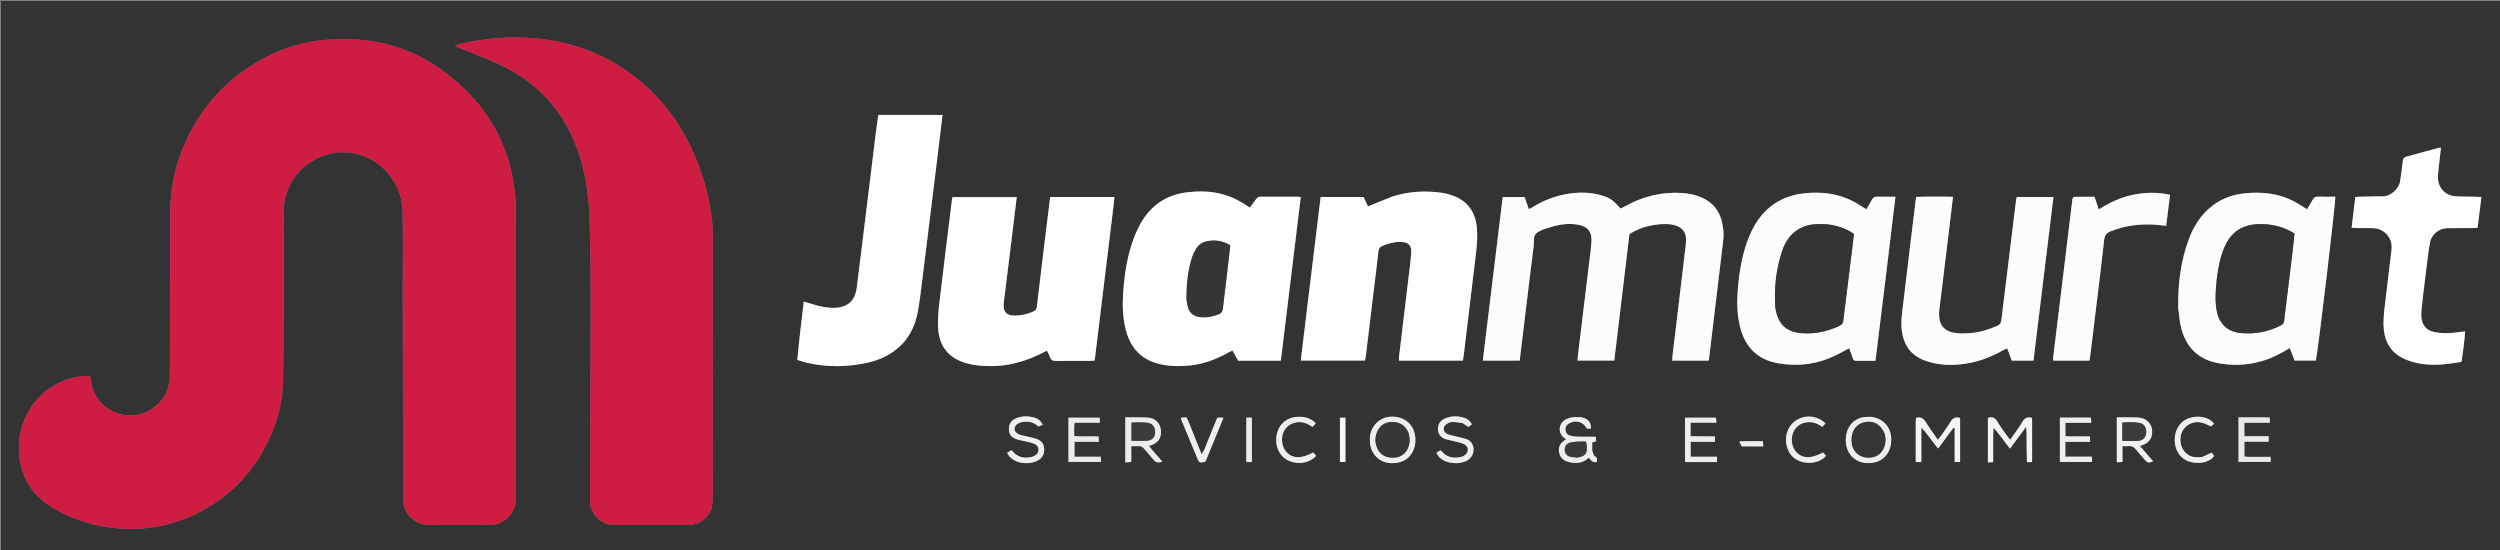
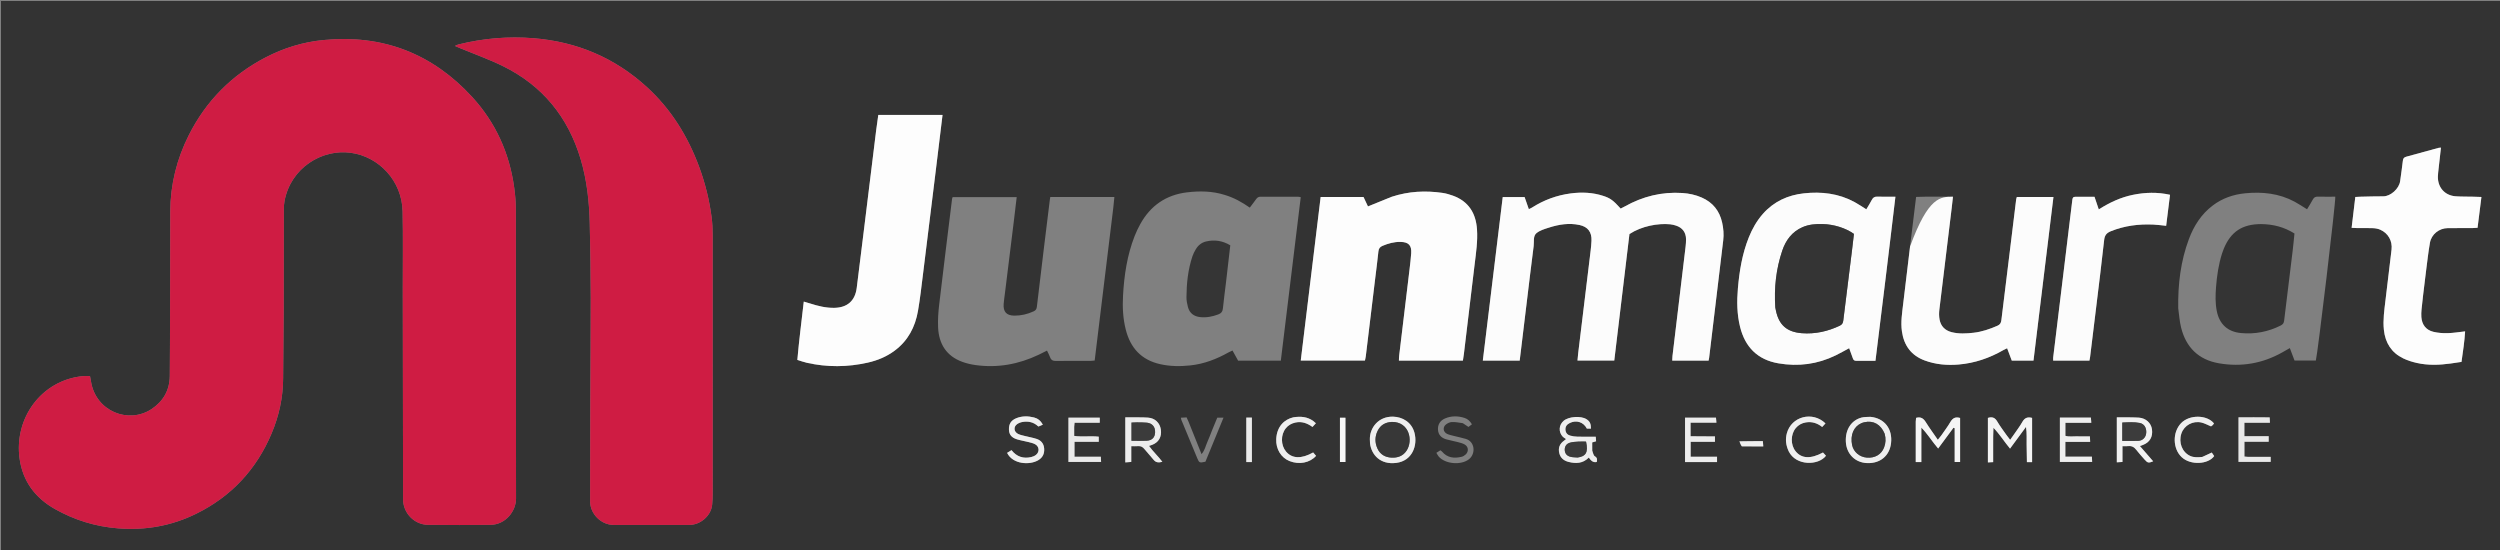
<svg xmlns="http://www.w3.org/2000/svg" xml:space="preserve" viewBox="0 0 5000 1100" width="100%" y="0px" x="0px" id="Layer_1" version="1.1">
  <rect x="0" y="0" width="5000" height="1100" fill="#808080" stroke="none" />
  <path d="M3664,1102   C2442.667,1102 1222.333,1102 2,1102   C2,735.333 2,368.667 2,2   C1668.667,2 3335.333,2 5002,2   C5002,368.667 5002,735.333 5002,1102   C4556.333,1102 4110.667,1102 3664,1102  M340.082,623   C339.944,665.996 340.036,708.994 339.586,751.986   C339.288,780.472 326.385,802.855 302.93,818.28   C256.767,848.64 191.501,822.436 182.021,763.151   C181.458,759.63 180.733,756.136 180.012,752.243   C174.573,752.243 169.92,751.847 165.352,752.302   C82.299,760.567 27.596,837.084 39.264,917.962   C45.73,962.777 70.498,995.847 109.76,1018.015   C148.911,1040.119 190.859,1053.061 235.796,1056.695   C290.592,1061.127 342.866,1051.806 392.069,1027.646   C462.543,993.042 512.927,938.907 543.325,866.583   C558.039,831.574 566.152,794.978 566.272,756.734   C566.413,711.747 567.244,666.761 567.411,621.773   C567.662,553.779 567.568,485.783 567.725,417.788   C567.737,412.49 568.105,407.105 569.09,401.909   C581.65,335.667 643.574,297.591 701.778,305.601   C757.932,313.329 803.947,361.736 805.207,422.677   C806.296,475.319 805.472,527.999 805.537,580.662   C805.71,719.985 805.844,859.308 806.147,998.631   C806.207,1026.168 828.584,1049.344 856.067,1049.681   C897.724,1050.192 939.397,1050.23 981.052,1049.675   C1011.24,1049.273 1032.101,1022.129 1032.064,997.135   C1031.777,804.482 1031.953,611.829 1031.711,419.176   C1031.692,404.248 1030.382,389.211 1028.314,374.414   C1018.729,305.824 991.175,245.048 944.448,194.064   C864.341,106.662 764.612,68.405 646.386,80.136   C605.867,84.156 567.341,96.041 531.22,114.818   C463.487,150.028 412.207,201.795 377.768,269.998   C353.489,318.08 340.765,369.092 340.51,423.015   C340.199,489.009 340.211,555.005 340.082,623  M1180.25,947   C1180.235,965.666 1180.085,984.332 1180.239,1002.996   C1180.445,1027.939 1202.04,1049.557 1226.937,1049.854   C1238.935,1049.996 1250.937,1049.882 1262.937,1049.882   C1301.603,1049.88 1340.27,1050.015 1378.936,1049.823   C1401.342,1049.711 1422.277,1031.001 1424.31,1009.554   C1425.032,1001.936 1425.402,994.254 1425.405,986.601   C1425.467,814.602 1425.5,642.603 1425.364,470.605   C1425.354,458.302 1424.779,445.898 1423.144,433.718   C1418.565,399.606 1410.369,366.311 1398.414,333.995   C1375.748,272.722 1342.34,218.529 1293.769,174.141   C1229.628,115.525 1153.832,83.574 1067.738,76.496   C1016.979,72.323 966.523,76.577 916.93,88.896   C914.994,89.376 913.211,90.473 909.919,91.909   C914.272,93.782 916.969,94.976 919.692,96.11   C948.599,108.139 978.256,118.648 1006.279,132.47   C1084.964,171.281 1135.975,233.902 1161.14,317.851   C1173.783,360.027 1178.469,403.336 1179.493,447.076   C1180.655,496.717 1181.366,546.379 1181.454,596.033   C1181.574,664.355 1180.887,732.679 1180.62,801.002   C1180.432,849.001 1180.369,897.001 1180.25,947  M2449.207,389.763   C2424.536,381.996 2399.207,381.698 2373.96,384.709   C2331.977,389.716 2300.765,411.451 2280.389,448.482   C2276.226,456.048 2272.473,463.913 2269.317,471.95   C2254.286,510.22 2248.335,550.331 2246.065,591.099   C2244.781,614.152 2245.854,637.085 2251.622,659.593   C2260.954,696.014 2282.754,719.871 2320.254,728.319   C2340.37,732.851 2360.623,732.986 2380.886,730.8   C2408.115,727.863 2433.205,718.194 2456.966,704.834   C2459.44,703.443 2462.093,702.372 2464.987,700.998   C2469.121,708.475 2472.787,715.104 2476.198,721.272   C2504.964,721.272 2532.876,721.272 2561.655,721.272   C2574.942,612.215 2588.183,503.547 2601.482,394.395   C2599.247,393.992 2597.679,393.464 2596.111,393.463   C2571.114,393.447 2546.117,393.583 2521.121,393.45   C2516.882,393.428 2514.41,395.233 2512.137,398.461   C2508.188,404.07 2503.926,409.457 2499.569,415.237   C2483.767,404.25 2468.141,395.446 2449.207,389.763  M2782.699,393.801   C2767.359,400.046 2752.019,406.29 2735.915,412.845   C2732.965,406.573 2729.907,400.071 2727.042,393.98   C2698.143,393.98 2670.216,393.98 2641.303,393.98   C2628.037,503.037 2614.824,611.654 2601.512,721.09   C2644.925,721.09 2687.12,721.09 2729.875,721.09   C2730.516,717.859 2731.28,714.996 2731.634,712.084   C2737.9,660.496 2744.113,608.902 2750.345,557.31   C2752.542,539.119 2754.976,520.952 2756.838,502.728   C2757.426,496.967 2759.895,493.848 2765.073,491.668   C2776.567,486.83 2788.292,483.577 2800.89,483.801   C2817.125,484.089 2823.468,490.482 2822.38,506.584   C2821.662,517.213 2820.388,527.812 2819.122,538.396   C2812.234,595.949 2805.26,653.493 2798.361,711.046   C2797.985,714.183 2798.011,717.368 2797.818,721.172   C2841.084,721.172 2883.257,721.172 2925.793,721.172   C2926.509,716.429 2927.267,712.178 2927.78,707.898   C2934.964,648.03 2942.035,588.149 2949.313,528.294   C2952.129,505.139 2955.624,482.024 2953.991,458.615   C2951.755,426.548 2937.308,402.851 2906.106,391.423   C2899.264,388.917 2892.111,386.822 2884.921,385.782   C2850.838,380.851 2817.156,382.48 2782.699,393.801  M2218.731,479.896   C2221.868,451.303 2226.253,422.834 2228.751,394.025   C2185.182,394.025 2143.013,394.025 2100.565,394.025   C2100.209,396.197 2099.891,397.788 2099.693,399.393   C2095.74,431.464 2091.767,463.531 2087.869,495.608   C2083.088,534.964 2078.312,574.321 2073.714,613.698   C2073.189,618.191 2071.456,620.755 2067.283,622.687   C2054.961,628.393 2042.076,631.374 2028.579,631.274   C2013.017,631.158 2006.092,623.45 2007.309,607.877   C2007.88,600.578 2009.028,593.323 2009.927,586.049   C2015.849,538.107 2021.793,490.167 2027.688,442.222   C2029.626,426.455 2031.439,410.673 2033.387,394.234   C1990.003,394.234 1947.552,394.234 1905.2,394.234   C1904.674,395.959 1904.248,396.864 1904.132,397.807   C1895.48,468.239 1886.665,538.652 1878.373,609.126   C1876.589,624.291 1875.493,639.734 1876.192,654.952   C1877.702,687.829 1892.814,712.142 1924.766,723.758   C1933.151,726.806 1942.058,728.882 1950.904,730.117   C1995.08,736.288 2037.13,728.66 2077.242,709.544   C2082.581,707 2087.833,704.278 2093.988,701.208   C2096.209,705.903 2098.538,709.917 2100.04,714.22   C2102.113,720.161 2105.798,721.984 2112.035,721.889   C2135.023,721.539 2158.021,721.784 2181.015,721.742   C2183.583,721.737 2186.15,721.335 2189.348,721.063   C2199.093,640.954 2208.78,561.312 2218.731,479.896  M3052.819,610.166   C3057.608,570.808 3062.236,531.43 3067.312,492.11   C3068.437,483.396 3065.847,472.494 3072.658,466.579   C3079.358,460.76 3089.123,458.021 3097.947,455.187   C3117.81,448.807 3138.192,445.549 3158.981,449.978   C3175.84,453.569 3183.798,464.344 3182.979,481.616   C3182.664,488.268 3182.059,494.921 3181.259,501.533   C3173.019,569.673 3164.705,637.803 3156.439,705.94   C3155.853,710.772 3155.488,715.63 3154.965,721.042   C3180.07,721.042 3203.86,721.042 3228.548,721.042   C3238.677,636.579 3248.747,552.614 3258.88,468.122   C3283.147,452.13 3315.928,446.254 3340.169,448.561   C3344.114,448.936 3348.069,449.918 3351.854,451.136   C3365.052,455.383 3372.08,464.973 3372.087,478.765   C3372.089,483.751 3371.726,488.766 3371.134,493.72   C3362.439,566.506 3353.672,639.282 3344.958,712.065   C3344.622,714.87 3344.644,717.718 3344.468,721.177   C3369.295,721.177 3393.129,721.177 3417.185,721.177   C3417.607,719.042 3418.028,717.458 3418.222,715.848   C3427.652,637.445 3437.081,559.042 3446.457,480.632   C3447.896,468.602 3446.892,456.681 3444.231,444.882   C3438.957,421.498 3425.534,404.823 3403.513,395.107   C3391.154,389.655 3378.103,386.901 3364.784,386.014   C3323.75,383.28 3285.448,392.759 3249.673,412.854   C3246.875,414.426 3243.969,415.806 3241.32,417.169   C3226.483,400.724 3220.716,396.443 3206.533,391.778   C3185.202,384.763 3163.16,383.978 3141.27,386.859   C3113.569,390.505 3087.665,400.063 3063.968,415.169   C3062.175,416.312 3060.151,417.094 3057.643,418.337   C3054.625,409.69 3051.921,401.943 3049.182,394.094   C3034.401,394.094 3020.228,394.094 3005.462,394.094   C2992.169,503.292 2978.942,611.941 2965.635,721.252   C2990.784,721.252 3014.603,721.252 3039.371,721.252   C3043.808,684.548 3048.196,648.245 3052.819,610.166  M1871.388,342.421   C1875.912,305.211 1880.435,268.001 1885.074,229.849   C1841.478,229.849 1799.316,229.849 1756.584,229.849   C1755.151,240.134 1753.597,250.285 1752.34,260.474   C1744.146,326.912 1736.032,393.359 1727.86,459.8   C1723.103,498.476 1718.39,537.158 1713.461,575.812   C1710.152,601.759 1694.577,615.313 1668.396,615.709   C1651.833,615.96 1636.063,612.053 1620.467,607.047   C1616.505,605.776 1612.491,604.667 1607.563,603.205   C1603.105,642.78 1598.048,680.919 1594.682,719.813   C1601.696,721.96 1607.613,724.196 1613.724,725.571   C1654.35,734.709 1695.042,734.391 1735.584,725.245   C1754.893,720.889 1773.023,713.389 1789.084,701.495   C1816.015,681.55 1830.41,653.97 1835.983,621.707   C1840.117,597.77 1842.836,573.578 1845.844,549.458   C1854.375,481.049 1862.73,412.619 1871.388,342.421  M4356.459,616.616   C4358.294,629.452 4359.036,642.562 4362.166,655.073   C4372.089,694.736 4396.977,719.502 4437.781,726.574   C4482.35,734.299 4524.586,727.147 4564.155,704.996   C4569.067,702.246 4573.942,699.431 4579.647,696.183   C4582.869,704.709 4585.887,712.696 4589.075,721.134   C4603.422,721.134 4617.593,721.134 4631.654,721.134   C4635.236,708.88 4671.969,400.888 4670.555,393.376   C4659.101,393.376 4647.472,393.588 4635.857,393.276   C4630.918,393.143 4627.903,394.698 4625.577,399.148   C4622.096,405.811 4617.943,412.124 4614.101,418.545   C4605.197,413.09 4597.474,407.849 4589.302,403.442   C4558.26,386.707 4524.676,383.241 4490.344,386.577   C4466.87,388.859 4444.821,396.392 4425.658,410.862   C4402.565,428.297 4387.676,451.662 4377.737,478.349   C4361.364,522.312 4355.683,568.023 4356.459,616.616  M3771.69,552.845   C3777.772,500.085 3784.749,447.424 3790.834,393.428   C3777.691,393.428 3766.071,393.728 3754.479,393.297   C3748.95,393.091 3745.982,395.214 3743.571,399.909   C3740.292,406.29 3736.356,412.332 3732.635,418.633   C3723.964,413.254 3716.576,408.129 3708.712,403.888   C3677.054,386.817 3642.862,382.862 3607.793,386.682   C3575.626,390.185 3547.527,403.044 3525.719,427.813   C3513.469,441.726 3504.484,457.602 3497.611,474.742   C3484.449,507.562 3478.799,541.969 3475.78,576.967   C3473.561,602.694 3473.871,628.28 3480.076,653.473   C3490.064,694.025 3515.009,719.43 3556.67,726.642   C3596.537,733.544 3635.009,728.565 3671.514,710.67   C3680.357,706.335 3688.923,701.432 3698.344,696.403   C3700.978,703.598 3703.502,710.055 3705.681,716.625   C3706.785,719.952 3708.667,721.602 3712.166,721.593   C3724.762,721.56 3737.359,721.58 3750.919,721.58   C3757.821,665.566 3764.655,610.095 3771.69,552.845  M4079.877,615.172   C4088.863,541.59 4097.849,468.007 4106.88,394.057   C4081.653,394.057 4057.798,394.057 4033.662,394.057   C4033.103,396.12 4032.483,397.654 4032.288,399.24   C4027.489,438.259 4022.763,477.286 4017.965,516.305   C4012.882,557.637 4007.634,598.95 4002.74,640.305   C4002.077,645.905 4000.079,649.24 3994.821,651.532   C3979.463,658.225 3963.749,663.646 3947.054,665.512   C3932.464,667.142 3917.786,668.027 3903.325,664.351   C3890.141,661 3881.667,652.548 3879.149,639.228   C3877.933,632.795 3877.908,625.894 3878.686,619.365   C3886.805,551.218 3895.203,483.103 3903.505,414.977   C3904.343,408.104 3905.068,401.216 3905.947,393.433   C3880.956,393.517 3856.854,392.896 3832.201,393.842   C3828.091,427.547 3824.078,460.254 3820.118,492.968   C3815.514,531.003 3810.822,569.028 3806.438,607.088   C3804.308,625.593 3801.173,644.083 3803.845,662.843   C3807.856,691.001 3822.466,710.981 3849.401,720.931   C3871.306,729.023 3894.081,731.024 3917.301,729.042   C3949.416,726.301 3979.078,716.124 4006.882,700.098   C4009.059,698.843 4011.403,697.879 4014.252,696.496   C4017.549,705.255 4020.548,713.224 4023.569,721.249   C4038.287,721.249 4052.158,721.249 4066.967,721.249   C4071.242,686.256 4075.475,651.61 4079.877,615.172  M4846.301,589.531   C4848.226,573.658 4850.051,557.773 4852.101,541.916   C4854.536,523.092 4856.603,504.194 4859.875,485.511   C4862.851,468.532 4878.3,456.407 4895.479,456.247   C4912.137,456.092 4928.798,456.193 4945.458,456.121   C4948.37,456.108 4951.28,455.793 4955.106,455.563   C4957.67,435.128 4960.182,415.104 4962.833,393.963   C4956.396,393.752 4950.822,393.524 4945.246,393.395   C4933.924,393.133 4922.569,393.391 4911.287,392.594   C4889.758,391.072 4875.401,374.979 4875.776,353.3   C4875.862,348.32 4876.528,343.342 4877.069,338.379   C4878.613,324.233 4880.23,310.096 4881.889,295.328   C4879.722,295.486 4878.433,295.375 4877.264,295.695   C4855.747,301.585 4834.274,307.644 4812.712,313.362   C4808.117,314.58 4806.252,316.763 4805.721,321.494   C4804.198,335.06 4802.09,348.56 4800.314,362.099   C4798.289,377.545 4781.044,392.745 4766.559,392.665   C4751.574,392.582 4736.586,393.1 4721.6,393.407   C4718.051,393.48 4714.505,393.761 4710.615,393.964   C4708.112,414.888 4705.718,434.901 4703.234,455.669   C4707.585,455.86 4710.836,456.106 4714.088,456.128   C4724.751,456.199 4735.426,455.882 4746.07,456.346   C4750.936,456.558 4756.08,457.466 4760.506,459.408   C4776.312,466.343 4785.107,481.881 4783.116,499.039   C4779.201,532.786 4774.96,566.496 4771,600.239   C4768.672,620.08 4765.627,639.915 4767.789,659.989   C4770.562,685.736 4782.872,705.34 4806.408,716.728   C4815.001,720.886 4824.393,723.823 4833.733,725.924   C4856.104,730.955 4878.734,730.141 4901.317,727.015   C4908.47,726.025 4915.604,724.897 4922.989,723.797   C4925.976,702.865 4929.016,682.985 4930.245,662.747   C4917.81,664.099 4906.592,666.061 4895.336,666.314   C4885.79,666.529 4875.927,665.882 4866.69,663.628   C4851.859,660.008 4843.818,649.29 4842.712,634.085   C4842.352,629.13 4842.6,624.088 4843.045,619.128   C4843.878,609.841 4845.06,600.586 4846.301,589.531  M4144.466,401.486   C4138.648,449.423 4132.842,497.362 4127.012,545.298   C4120.136,601.831 4113.231,658.362 4106.377,714.898   C4106.153,716.749 4106.349,718.651 4106.349,721.155   C4130.911,721.155 4154.719,721.155 4178.884,721.155   C4179.381,718.426 4179.903,716.199 4180.181,713.941   C4184.166,681.547 4188.148,649.152 4192.07,616.75   C4197.592,571.121 4203.333,525.515 4208.332,479.828   C4209.343,470.581 4213.216,465.895 4221.5,462.535   C4248.906,451.417 4277.391,447.831 4306.657,449.134   C4314.886,449.501 4323.078,450.686 4332.302,451.596   C4334.882,430.922 4337.416,410.62 4340.042,389.575   C4314.675,383.943 4290.395,384.699 4265.965,389.659   C4241.353,394.656 4219.061,405.152 4197.525,418.81   C4194.403,409.568 4191.766,401.756 4189.028,393.649   C4175.879,393.649 4163.265,393.753 4150.655,393.593   C4146.178,393.536 4144.898,395.969 4144.466,401.486  M3986.328,889.514   C3986.335,883.855 3986.276,878.195 3986.367,872.538   C3986.458,866.876 3986.698,861.217 3986.874,855.557   C3999.506,868.532 4008.363,883.219 4020.072,897.224   C4030.933,882.447 4040.835,868.976 4052.014,853.767   C4054.106,867.103 4052.932,878.259 4053.249,889.331   C4053.58,900.854 4053.636,912.384 4053.817,924.229   C4057.84,924.229 4060.77,924.229 4064.188,924.229   C4064.188,894.52 4064.188,865.086 4064.188,835.8   C4055.13,833.311 4049.213,835.806 4044.73,843.774   C4040.015,852.156 4034.099,859.867 4028.653,867.833   C4026.113,871.549 4023.444,875.176 4020.264,879.643   C4017.233,875.686 4014.944,872.921 4012.899,869.987   C4006.621,860.977 3999.911,852.21 3994.379,842.758   C3989.877,835.067 3984.231,833.129 3975.8,835.813   C3975.8,865.217 3975.8,894.637 3975.8,924.818   C3979.6,924.618 3982.74,924.452 3986.326,924.263   C3986.326,912.692 3986.326,902.055 3986.328,889.514  M3831.477,843.977   C3831.477,870.567 3831.477,897.156 3831.477,924.161   C3835.411,924.161 3838.512,924.161 3842.707,924.161   C3842.707,900.761 3842.707,877.984 3842.707,855.206   C3855.427,868.059 3864.272,883.144 3876.3,897.035   C3887.117,882.378 3897.017,868.964 3906.917,855.55   C3907.727,855.826 3908.537,856.102 3909.347,856.378   C3909.347,878.827 3909.347,901.277 3909.347,923.935   C3913.836,923.935 3916.969,923.935 3920.207,923.935   C3920.207,894.114 3920.207,864.938 3920.207,835.928   C3911.097,833.176 3905.405,836.046 3900.838,843.872   C3895.313,853.34 3888.633,862.138 3882.36,871.162   C3880.549,873.766 3878.419,876.148 3875.665,879.597   C3867.072,867.093 3858.803,855.882 3851.469,844.09   C3846.829,836.632 3841.379,833.089 3832.139,835.746   C3831.934,837.76 3831.706,839.988 3831.477,843.977  M3184.407,900.528   C3184.407,895.294 3184.407,890.061 3184.407,884.854   C3187.244,884.001 3189.396,883.354 3192.158,882.523   C3191.947,879.575 3191.748,876.793 3191.507,873.433   C3178.775,873.433 3166.818,873.632 3154.873,873.337   C3149.951,873.215 3144.899,872.568 3140.188,871.193   C3134.698,869.59 3131.282,865.542 3130.894,859.495   C3130.513,853.557 3133.353,849.08 3139.37,846.091   C3152.707,839.467 3166.95,844.01 3173.696,857.187   C3176.41,857.187 3179.211,857.187 3182.006,857.187   C3181.89,847.161 3179.519,842.467 3172.76,838.27   C3161.451,831.247 3137.278,833.023 3127.301,841.609   C3117.484,850.057 3116.667,864.114 3125.62,873.473   C3127.358,875.291 3129.746,876.488 3132.071,878.139   C3129.612,880.12 3128.608,880.993 3127.54,881.779   C3119.11,887.983 3116.081,896.259 3118.572,906.335   C3120.975,916.054 3127.809,921.494 3137.176,923.84   C3151.7,927.478 3165.571,927.251 3177.607,915.14   C3181.654,920.787 3186.005,925.804 3193.594,923.92   C3194.581,918.913 3194.55,915.49 3189.637,912.528   C3186.891,910.873 3186.162,905.871 3184.407,900.528  M2250.625,912.504   C2250.625,916.352 2250.625,920.201 2250.625,924.829   C2255.266,924.447 2258.427,924.187 2262.541,923.849   C2262.541,913.314 2262.541,903.448 2262.541,892.366   C2267.735,892.366 2271.995,892.706 2276.179,892.282   C2281.783,891.715 2285.512,893.982 2288.931,898.233   C2294.765,905.486 2301.324,912.159 2307.111,919.447   C2311.829,925.39 2317.349,925.584 2324.722,923.62   C2316.24,912.294 2306.16,903.318 2298.017,891.816   C2300.811,890.884 2302.361,890.411 2303.88,889.854   C2317.258,884.949 2323.819,873.613 2321.706,859.081   C2319.745,845.597 2309.845,836.27 2296.213,835.283   C2290.907,834.898 2285.575,834.781 2280.254,834.734   C2270.724,834.65 2261.193,834.71 2250.625,834.71   C2250.625,860.871 2250.625,885.745 2250.625,912.504  M2148.383,852.887   C2148.599,850.699 2148.815,848.512 2149.118,845.449   C2166.274,845.449 2182.79,845.449 2199.492,845.449   C2199.492,841.391 2199.492,838.299 2199.492,835.384   C2178.223,835.384 2157.727,835.384 2136.896,835.384   C2136.896,865.321 2136.896,894.506 2136.896,923.914   C2158.808,923.914 2180.224,923.914 2202.168,923.914   C2201.982,920.075 2201.844,917.212 2201.661,913.43   C2183.899,913.43 2166.712,913.43 2148.968,913.43   C2148.968,903.294 2148.968,894.095 2148.968,883.614   C2165.173,883.614 2181.324,883.614 2197.518,883.614   C2197.518,879.467 2197.518,876.605 2197.518,873.384   C2181.012,871.492 2164.76,874.121 2148.38,871.836   C2148.38,865.57 2148.38,860.251 2148.383,852.887  M4258.96,834.721   C4250.722,834.721 4242.482,834.721 4233.633,834.721   C4233.633,865.093 4233.633,894.493 4233.633,924.646   C4237.283,924.41 4240.434,924.206 4244.919,923.916   C4244.919,913.188 4244.919,903.059 4244.919,892.326   C4249.587,892.326 4252.923,892.658 4256.169,892.258   C4263.117,891.402 4268.083,893.874 4272.352,899.46   C4277.795,906.582 4283.93,913.183 4289.882,919.908   C4295.231,925.951 4297.52,926.283 4306.31,922.575   C4297.631,912.584 4289.038,902.692 4279.8,892.059   C4282.599,891.05 4284.105,890.515 4285.606,889.964   C4299.51,884.866 4306.088,873.598 4303.944,858.561   C4302.125,845.805 4291.632,836.326 4277.863,835.279   C4272.231,834.851 4266.564,834.898 4258.96,834.721  M3416.551,872.766   C3404.705,872.685 3392.86,872.604 3381.107,872.523   C3381.107,862.933 3381.107,854.74 3381.107,845.362   C3398.411,845.362 3415.184,845.362 3432.833,845.362   C3432.457,841.015 3432.193,837.956 3431.967,835.343   C3410.598,835.343 3390.432,835.343 3370.091,835.343   C3370.091,865.445 3370.091,894.862 3370.091,924.19   C3391.692,924.19 3412.576,924.19 3434.054,924.19   C3434.054,920.469 3434.054,917.389 3434.054,913.434   C3416.257,913.434 3399.071,913.434 3381.274,913.434   C3381.274,903.2 3381.274,893.844 3381.274,883.642   C3397.838,883.642 3413.689,883.642 3429.928,883.642   C3429.928,879.697 3429.928,876.607 3429.928,872.766   C3425.629,872.766 3422.016,872.766 3416.551,872.766  M3740.341,833.652   C3734.72,834.07 3728.889,833.672 3723.514,835.049   C3702.634,840.402 3690.542,859.074 3691.654,883.278   C3692.781,907.805 3710.167,925.287 3734.318,926.18   C3760.392,927.144 3779.081,911.64 3782.065,886.569   C3785.467,857.992 3769.199,836.525 3740.341,833.652  M2740.076,887.231   C2742.739,909.372 2760.428,929.86 2792.494,925.801   C2824.904,921.697 2835.468,890.636 2829,865.802   C2823.389,844.252 2804.884,833.833 2786.263,833.332   C2756.684,832.538 2739.399,855.828 2739.706,878.614   C2739.738,880.946 2739.857,883.276 2740.076,887.231  M4494.961,913.722   C4492.998,913.532 4491.036,913.342 4488.825,913.127   C4488.825,903.418 4488.825,893.97 4488.825,883.516   C4505.361,883.516 4521.212,883.516 4537.352,883.516   C4537.352,879.623 4537.352,876.753 4537.352,872.453   C4520.833,872.453 4504.748,872.453 4488.745,872.453   C4488.745,862.849 4488.745,854.689 4488.745,845.52   C4505.866,845.52 4522.379,845.52 4539.854,845.52   C4539.653,841.406 4539.504,838.364 4539.33,834.787   C4517.833,834.532 4497.363,834.585 4477.03,834.69   C4477.03,865.32 4477.03,894.453 4477.03,923.676   C4498.945,923.676 4520.041,923.676 4541.353,923.676   C4541.353,920.101 4541.353,917.249 4541.353,913.726   C4526.206,913.726 4511.587,913.726 4494.961,913.722  M4149.092,845.543   C4159.947,845.543 4170.801,845.543 4182.583,845.543   C4182.254,841.13 4182.025,838.058 4181.817,835.269   C4160.507,835.269 4140.333,835.269 4119.776,835.269   C4119.776,865.279 4119.776,894.687 4119.776,923.931   C4141.555,923.931 4162.663,923.931 4184.285,923.931   C4184.115,920.135 4183.985,917.259 4183.812,913.379   C4165.795,913.379 4148.334,913.379 4130.703,913.379   C4130.703,903.176 4130.703,894.011 4130.703,883.769   C4147.304,883.769 4163.401,883.769 4180.316,883.769   C4180.13,879.533 4179.993,876.427 4179.832,872.77   C4170.958,872.77 4162.997,872.994 4155.055,872.708   C4146.933,872.415 4138.654,874.01 4130.782,871.648   C4130.782,862.818 4130.782,854.65 4130.782,845.543   C4136.622,845.543 4141.875,845.543 4149.092,845.543  M2925.619,846.355   C2929.19,848.727 2932.761,851.099 2936.917,853.859   C2939.025,852.258 2941.258,850.562 2943.88,848.57   C2940.067,842.373 2935.592,837.964 2929.403,835.952   C2916.362,831.713 2903.163,831.423 2890.358,836.757   C2880.22,840.979 2875.252,849.307 2875.97,859.591   C2876.694,869.963 2882.972,875.888 2892.365,878.616   C2900.013,880.837 2907.93,882.117 2915.636,884.161   C2920.409,885.426 2925.426,886.639 2929.597,889.115   C2936.898,893.448 2937.711,902.774 2931.59,908.712   C2929.299,910.933 2926.187,912.916 2923.126,913.633   C2908.348,917.095 2894.637,915.802 2884.044,903.174   C2883.24,902.216 2882.019,901.608 2880.672,900.597   C2878.103,902.23 2875.673,903.775 2872.725,905.65   C2874.392,908.367 2875.493,910.774 2877.13,912.734   C2890.18,928.368 2922.7,931.045 2938.41,918.07   C2951.641,907.141 2949.983,883.215 2931.573,877.781   C2923.937,875.527 2916.09,873.993 2908.374,871.995   C2903.567,870.75 2898.537,869.85 2894.119,867.728   C2886.197,863.923 2885.015,854.454 2891.863,849.008   C2895.084,846.447 2899.531,844.285 2903.526,844.091   C2910.348,843.76 2917.251,845.122 2925.619,846.355  M2077.171,853.319   C2079.915,852.01 2082.658,850.701 2085.704,849.248   C2081.245,841.285 2075.406,836.815 2068.161,834.97   C2056.367,831.966 2044.381,831.731 2032.828,836.332   C2022.009,840.641 2017.411,848.108 2017.897,859.617   C2018.299,869.156 2023.123,875.328 2034.008,878.667   C2041.618,881.001 2049.571,882.193 2057.3,884.172   C2061.775,885.318 2066.477,886.362 2070.428,888.599   C2078.573,893.209 2079.407,903.535 2072.206,909.53   C2069.519,911.766 2065.903,913.346 2062.46,914.135   C2046.817,917.716 2033.486,913.685 2022.984,900.271   C2019.783,902.263 2016.925,904.041 2014.195,905.739   C2025.459,928.686 2059.371,930.716 2076.675,920.316   C2085.556,914.979 2089.234,906.949 2088.312,896.675   C2087.435,886.896 2081.918,880.627 2072.976,877.737   C2065.412,875.294 2057.49,873.973 2049.764,872.003   C2045.27,870.856 2040.61,869.931 2036.45,867.992   C2027.557,863.847 2026.519,853.524 2034.48,848.083   C2037.656,845.912 2041.678,844.446 2045.5,843.852   C2056.87,842.086 2067.382,844.171 2077.171,853.319  M4403.785,914.028   C4395.811,914.622 4387.833,915.342 4380.241,911.803   C4364.159,904.307 4356.656,884.83 4362.89,866.703   C4368.401,850.677 4385.731,841.009 4402.992,845.098   C4409.313,846.596 4415.196,849.947 4422.034,852.764   C4422.602,852.352 4424.034,851.52 4425.199,850.407   C4426.311,849.345 4427.143,847.991 4428.011,846.876   C4414.074,829.434 4378.928,828.709 4362.012,846.48   C4344.647,864.723 4345.354,897.453 4363.367,914.329   C4381.277,931.108 4416.562,928.782 4428.37,912.12   C4426.594,909.538 4424.791,906.916 4423.541,905.097   C4416.175,908.623 4410.817,911.188 4403.785,914.028  M2585.87,834.833   C2568.62,838.914 2553.642,852.945 2552.464,878.138   C2551.529,898.143 2562.117,915.41 2579.128,922.165   C2598.268,929.766 2619.52,925.833 2632.158,911.73   C2630.121,909.341 2628.051,906.913 2626.332,904.898   C2602.612,918.294 2583.964,917.297 2572.057,903.075   C2561.446,890.402 2561.183,869.692 2571.506,856.669   C2576.477,850.397 2583.054,846.806 2590.811,845.104   C2603.425,842.336 2614.387,846.306 2624.973,853.919   C2627.314,851.36 2629.404,849.075 2631.754,846.507   C2629.519,844.577 2628.12,843.179 2626.538,842.032   C2614.689,833.445 2601.373,832.286 2585.87,834.833  M3577.643,903.146   C3592.164,932.418 3637.125,931.139 3651.968,911.509   C3649.934,909.293 3647.78,906.946 3645.995,905.002   C3621.041,918.4 3603.021,917.236 3591.138,902.458   C3580.838,889.65 3581.101,868.539 3591.663,856.032   C3596.838,849.905 3603.467,846.293 3611.247,844.916   C3623.371,842.769 3634.276,845.957 3644.374,853.981   C3646.835,851.313 3648.926,849.047 3650.996,846.805   C3624.895,821.624 3582.681,832.922 3573.658,866.716   C3570.442,878.758 3571.726,890.491 3577.643,903.146  M2377.163,843.584   C2375.934,840.877 2374.705,838.169 2373.174,834.796   C2369.422,835.007 2365.761,835.214 2361.754,835.439   C2362.266,837.801 2362.333,838.799 2362.695,839.676   C2373.249,865.212 2383.806,890.746 2394.423,916.256   C2398.409,925.834 2398.97,926.033 2410.851,923.437   C2422.659,894.654 2434.598,865.55 2446.99,835.342   C2441.905,835.342 2438.42,835.342 2434.542,835.342   C2431.195,843.446 2427.86,851.408 2424.616,859.407   C2421.239,867.737 2418.249,876.239 2414.532,884.412   C2411.101,891.958 2409.76,900.604 2403.053,908.242   C2394.291,886.315 2386.032,865.651 2377.163,843.584  M2690.876,881   C2690.876,865.852 2690.876,850.703 2690.876,835.451   C2686.378,835.451 2683.253,835.451 2679.917,835.451   C2679.917,865.223 2679.917,894.321 2679.917,923.983   C2683.637,923.983 2686.797,923.983 2690.876,923.983   C2690.876,910.087 2690.876,896.544 2690.876,881  M2503.751,902.914   C2503.751,880.466 2503.751,858.018 2503.751,835.23   C2499.204,835.23 2496.052,835.23 2492.621,835.23   C2492.621,865.092 2492.621,894.39 2492.621,924.094   C2496.564,924.094 2499.728,924.094 2503.751,924.094   C2503.751,917.343 2503.751,911.109 2503.751,902.914  M3484.337,892.789   C3498.205,892.789 3512.073,892.789 3526.564,892.789   C3526.224,888.562 3525.994,885.701 3525.723,882.324   C3517.8,882.324 3510.508,882.28 3503.218,882.336   C3495.711,882.394 3488.205,882.549 3478.863,882.69   C3480.531,887.104 3481.568,889.849 3484.337,892.789  z" stroke="none" opacity="1" fill="#333333" />
  <path d="M340.083,622   C340.211,555.005 340.199,489.009 340.51,423.015   C340.765,369.092 353.489,318.08 377.768,269.998   C412.207,201.795 463.487,150.028 531.22,114.818   C567.341,96.041 605.867,84.156 646.386,80.136   C764.612,68.405 864.341,106.662 944.448,194.064   C991.175,245.048 1018.729,305.824 1028.314,374.414   C1030.382,389.211 1031.692,404.248 1031.711,419.176   C1031.953,611.829 1031.777,804.482 1032.064,997.135   C1032.101,1022.129 1011.24,1049.273 981.052,1049.675   C939.397,1050.23 897.724,1050.192 856.067,1049.681   C828.584,1049.344 806.207,1026.168 806.147,998.631   C805.844,859.308 805.71,719.985 805.537,580.662   C805.472,527.999 806.296,475.319 805.207,422.677   C803.947,361.736 757.932,313.329 701.778,305.601   C643.574,297.591 581.65,335.667 569.09,401.909   C568.105,407.105 567.737,412.49 567.725,417.788   C567.568,485.783 567.662,553.779 567.411,621.773   C567.244,666.761 566.413,711.747 566.272,756.734   C566.152,794.978 558.039,831.574 543.325,866.583   C512.927,938.907 462.543,993.042 392.069,1027.646   C342.866,1051.806 290.592,1061.127 235.796,1056.695   C190.859,1053.061 148.911,1040.119 109.76,1018.015   C70.498,995.847 45.73,962.777 39.264,917.962   C27.596,837.084 82.299,760.567 165.352,752.302   C169.92,751.847 174.573,752.243 180.012,752.243   C180.733,756.136 181.458,759.63 182.021,763.151   C191.501,822.436 256.767,848.64 302.93,818.28   C326.385,802.855 339.288,780.472 339.586,751.986   C340.036,708.994 339.944,665.996 340.083,622  z" stroke="none" opacity="1" fill="#CF1C43" />
  <path d="M1180.25,946   C1180.369,897.001 1180.432,849.001 1180.62,801.002   C1180.887,732.679 1181.574,664.355 1181.454,596.033   C1181.366,546.379 1180.655,496.717 1179.493,447.076   C1178.469,403.336 1173.783,360.027 1161.14,317.851   C1135.975,233.902 1084.964,171.281 1006.279,132.47   C978.256,118.648 948.599,108.139 919.692,96.11   C916.969,94.976 914.272,93.782 909.919,91.909   C913.211,90.473 914.994,89.376 916.93,88.896   C966.523,76.577 1016.979,72.323 1067.738,76.496   C1153.832,83.574 1229.628,115.525 1293.769,174.141   C1342.34,218.529 1375.748,272.722 1398.414,333.995   C1410.369,366.311 1418.565,399.606 1423.144,433.718   C1424.779,445.898 1425.354,458.302 1425.364,470.605   C1425.5,642.603 1425.467,814.602 1425.405,986.601   C1425.402,994.254 1425.032,1001.936 1424.31,1009.554   C1422.277,1031.001 1401.342,1049.711 1378.936,1049.823   C1340.27,1050.015 1301.603,1049.88 1262.937,1049.882   C1250.937,1049.882 1238.935,1049.996 1226.937,1049.854   C1202.04,1049.557 1180.445,1027.939 1180.239,1002.996   C1180.085,984.332 1180.235,965.666 1180.25,946  z" stroke="none" opacity="1" fill="#CF1C43" />
-   <path d="M2449.986,389.951   C2468.141,395.446 2483.767,404.25 2499.569,415.237   C2503.926,409.457 2508.188,404.07 2512.137,398.461   C2514.41,395.233 2516.882,393.428 2521.121,393.45   C2546.117,393.583 2571.114,393.447 2596.111,393.463   C2597.679,393.464 2599.247,393.992 2601.482,394.395   C2588.183,503.547 2574.942,612.215 2561.655,721.272   C2532.876,721.272 2504.964,721.272 2476.198,721.272   C2472.787,715.104 2469.121,708.475 2464.987,700.998   C2462.093,702.372 2459.44,703.443 2456.966,704.834   C2433.205,718.194 2408.115,727.863 2380.886,730.8   C2360.623,732.986 2340.37,732.851 2320.254,728.319   C2282.754,719.871 2260.954,696.014 2251.622,659.593   C2245.854,637.085 2244.781,614.152 2246.065,591.099   C2248.335,550.331 2254.286,510.22 2269.317,471.95   C2272.473,463.913 2276.226,456.048 2280.389,448.482   C2300.765,411.451 2331.977,389.716 2373.96,384.709   C2399.207,381.698 2424.536,381.996 2449.986,389.951  M2451.951,565.07   C2454.821,540.296 2457.691,515.522 2460.572,490.644   C2444.878,481.219 2428.798,478.958 2411.943,482.992   C2403.198,485.085 2396.358,490.576 2391.73,498.308   C2389.012,502.85 2386.482,507.653 2384.819,512.654   C2376.009,539.156 2373.123,566.611 2372.918,594.359   C2372.869,600.924 2374.168,607.656 2375.863,614.042   C2379.132,626.361 2387.74,632.822 2400.319,634.217   C2412.869,635.61 2424.743,633.242 2436.514,628.854   C2442.736,626.535 2445.224,622.919 2445.864,616.466   C2447.506,599.897 2449.781,583.391 2451.951,565.07  z" stroke="none" opacity="1" fill="#FEFEFE" />
  <path d="M2783.451,393.541   C2817.156,382.48 2850.838,380.851 2884.921,385.782   C2892.111,386.822 2899.264,388.917 2906.106,391.423   C2937.308,402.851 2951.755,426.548 2953.991,458.615   C2955.624,482.024 2952.129,505.139 2949.313,528.294   C2942.035,588.149 2934.964,648.03 2927.78,707.898   C2927.267,712.178 2926.509,716.429 2925.793,721.172   C2883.257,721.172 2841.084,721.172 2797.818,721.172   C2798.011,717.368 2797.985,714.183 2798.361,711.046   C2805.26,653.493 2812.234,595.949 2819.122,538.396   C2820.388,527.812 2821.662,517.213 2822.38,506.584   C2823.468,490.482 2817.125,484.089 2800.89,483.801   C2788.292,483.577 2776.567,486.83 2765.073,491.668   C2759.895,493.848 2757.426,496.967 2756.838,502.728   C2754.976,520.952 2752.542,539.119 2750.345,557.31   C2744.113,608.902 2737.9,660.496 2731.634,712.084   C2731.28,714.996 2730.516,717.859 2729.875,721.09   C2687.12,721.09 2644.925,721.09 2601.512,721.09   C2614.824,611.654 2628.037,503.037 2641.303,393.98   C2670.216,393.98 2698.143,393.98 2727.042,393.98   C2729.907,400.071 2732.965,406.573 2735.915,412.845   C2752.019,406.29 2767.359,400.046 2783.451,393.541  z" stroke="none" opacity="1" fill="#FDFDFD" />
-   <path d="M2218.6,480.783   C2208.78,561.312 2199.093,640.954 2189.348,721.063   C2186.15,721.335 2183.583,721.737 2181.015,721.742   C2158.021,721.784 2135.023,721.539 2112.035,721.889   C2105.798,721.984 2102.113,720.161 2100.04,714.22   C2098.538,709.917 2096.209,705.903 2093.988,701.208   C2087.833,704.278 2082.581,707 2077.242,709.544   C2037.13,728.66 1995.08,736.288 1950.904,730.117   C1942.058,728.882 1933.151,726.806 1924.766,723.758   C1892.814,712.142 1877.702,687.829 1876.192,654.952   C1875.493,639.734 1876.589,624.291 1878.373,609.126   C1886.665,538.652 1895.48,468.239 1904.132,397.807   C1904.248,396.864 1904.674,395.959 1905.2,394.234   C1947.552,394.234 1990.003,394.234 2033.387,394.234   C2031.439,410.673 2029.626,426.455 2027.688,442.222   C2021.793,490.167 2015.849,538.107 2009.927,586.049   C2009.028,593.323 2007.88,600.578 2007.309,607.877   C2006.092,623.45 2013.017,631.158 2028.579,631.274   C2042.076,631.374 2054.961,628.393 2067.283,622.687   C2071.456,620.755 2073.189,618.191 2073.714,613.698   C2078.312,574.321 2083.088,534.964 2087.869,495.608   C2091.767,463.531 2095.74,431.464 2099.693,399.393   C2099.891,397.788 2100.209,396.197 2100.565,394.025   C2143.013,394.025 2185.182,394.025 2228.751,394.025   C2226.253,422.834 2221.868,451.303 2218.6,480.783  z" stroke="none" opacity="1" fill="#FEFEFE" />
  <path d="M3052.702,611.054   C3048.196,648.245 3043.808,684.548 3039.371,721.252   C3014.603,721.252 2990.784,721.252 2965.635,721.252   C2978.942,611.941 2992.169,503.292 3005.462,394.094   C3020.228,394.094 3034.401,394.094 3049.182,394.094   C3051.921,401.943 3054.625,409.69 3057.643,418.337   C3060.151,417.094 3062.175,416.312 3063.968,415.169   C3087.665,400.063 3113.569,390.505 3141.27,386.859   C3163.16,383.978 3185.202,384.763 3206.533,391.778   C3220.716,396.443 3226.483,400.724 3241.32,417.169   C3243.969,415.806 3246.875,414.426 3249.673,412.854   C3285.448,392.759 3323.75,383.28 3364.784,386.014   C3378.103,386.901 3391.154,389.655 3403.513,395.107   C3425.534,404.823 3438.957,421.498 3444.231,444.882   C3446.892,456.681 3447.896,468.602 3446.457,480.632   C3437.081,559.042 3427.652,637.445 3418.222,715.848   C3418.028,717.458 3417.607,719.042 3417.185,721.177   C3393.129,721.177 3369.295,721.177 3344.468,721.177   C3344.644,717.718 3344.622,714.87 3344.958,712.065   C3353.672,639.282 3362.439,566.506 3371.134,493.72   C3371.726,488.766 3372.089,483.751 3372.087,478.765   C3372.08,464.973 3365.052,455.383 3351.854,451.136   C3348.069,449.918 3344.114,448.936 3340.169,448.561   C3315.928,446.254 3283.147,452.13 3258.88,468.122   C3248.747,552.614 3238.677,636.579 3228.548,721.042   C3203.86,721.042 3180.07,721.042 3154.965,721.042   C3155.488,715.63 3155.853,710.772 3156.439,705.94   C3164.705,637.803 3173.019,569.673 3181.259,501.533   C3182.059,494.921 3182.664,488.268 3182.979,481.616   C3183.798,464.344 3175.84,453.569 3158.981,449.978   C3138.192,445.549 3117.81,448.807 3097.947,455.187   C3089.123,458.021 3079.358,460.76 3072.658,466.579   C3065.847,472.494 3068.437,483.396 3067.312,492.11   C3062.236,531.43 3057.608,570.808 3052.702,611.054  z" stroke="none" opacity="1" fill="#FCFCFC" />
  <path d="M1871.271,343.309   C1862.73,412.619 1854.375,481.049 1845.844,549.458   C1842.836,573.578 1840.117,597.77 1835.983,621.707   C1830.41,653.97 1816.015,681.55 1789.084,701.495   C1773.023,713.389 1754.893,720.889 1735.584,725.245   C1695.042,734.391 1654.35,734.709 1613.724,725.571   C1607.613,724.196 1601.696,721.96 1594.682,719.813   C1598.048,680.919 1603.105,642.78 1607.563,603.205   C1612.491,604.667 1616.505,605.776 1620.467,607.047   C1636.063,612.053 1651.833,615.96 1668.396,615.709   C1694.577,615.313 1710.152,601.759 1713.461,575.812   C1718.39,537.158 1723.103,498.476 1727.86,459.8   C1736.032,393.359 1744.146,326.912 1752.34,260.474   C1753.597,250.285 1755.151,240.134 1756.584,229.849   C1799.316,229.849 1841.478,229.849 1885.074,229.849   C1880.435,268.001 1875.912,305.211 1871.271,343.309  z" stroke="none" opacity="1" fill="#FDFDFD" />
-   <path d="M4356.426,615.657   C4355.683,568.023 4361.364,522.312 4377.737,478.349   C4387.676,451.662 4402.565,428.297 4425.658,410.862   C4444.821,396.392 4466.87,388.859 4490.344,386.577   C4524.676,383.241 4558.26,386.707 4589.302,403.442   C4597.474,407.849 4605.197,413.09 4614.101,418.545   C4617.943,412.124 4622.096,405.811 4625.577,399.148   C4627.903,394.698 4630.918,393.143 4635.857,393.276   C4647.472,393.588 4659.101,393.376 4670.555,393.376   C4671.969,400.888 4635.236,708.88 4631.654,721.134   C4617.593,721.134 4603.422,721.134 4589.075,721.134   C4585.887,712.696 4582.869,704.709 4579.647,696.183   C4573.942,699.431 4569.067,702.246 4564.155,704.996   C4524.586,727.147 4482.35,734.299 4437.781,726.574   C4396.977,719.502 4372.089,694.736 4362.166,655.073   C4359.036,642.562 4358.294,629.452 4356.426,615.657  M4521.076,448.16   C4484.362,448.305 4461.622,463.492 4447.629,497.268   C4446.357,500.339 4445.229,503.479 4444.212,506.644   C4437.141,528.65 4433.855,551.35 4432.064,574.299   C4430.819,590.262 4430.425,606.21 4433.564,622.061   C4438.77,648.345 4455.323,663.595 4481.893,666.098   C4509.771,668.723 4536.214,663.645 4561.283,651.093   C4565.563,648.95 4567.664,646.385 4568.256,641.392   C4573.82,594.454 4579.727,547.557 4585.433,500.635   C4586.793,489.455 4587.777,478.229 4588.933,467.024   C4568.273,454.034 4546.389,448.392 4521.076,448.16  z" stroke="none" opacity="1" fill="#FCFCFC" />
  <path d="M3771.589,553.735   C3764.655,610.095 3757.821,665.566 3750.919,721.58   C3737.359,721.58 3724.762,721.56 3712.166,721.593   C3708.667,721.602 3706.785,719.952 3705.681,716.625   C3703.502,710.055 3700.978,703.598 3698.344,696.403   C3688.923,701.432 3680.357,706.335 3671.514,710.67   C3635.009,728.565 3596.537,733.544 3556.67,726.642   C3515.009,719.43 3490.064,694.025 3480.076,653.473   C3473.871,628.28 3473.561,602.694 3475.78,576.967   C3478.799,541.969 3484.449,507.562 3497.611,474.742   C3504.484,457.602 3513.469,441.726 3525.719,427.813   C3547.527,403.044 3575.626,390.185 3607.793,386.682   C3642.862,382.862 3677.054,386.817 3708.712,403.888   C3716.576,408.129 3723.964,413.254 3732.635,418.633   C3736.356,412.332 3740.292,406.29 3743.571,399.909   C3745.982,395.214 3748.95,393.091 3754.479,393.297   C3766.071,393.728 3777.691,393.428 3790.834,393.428   C3784.749,447.424 3777.772,500.085 3771.589,553.735  M3550.695,615.597   C3551.036,617.228 3551.39,618.857 3551.716,620.49   C3557.582,649.882 3573.798,664.1 3603.761,666.388   C3630.368,668.42 3655.374,662.78 3679.373,651.492   C3684.247,649.2 3685.969,646.057 3686.597,640.849   C3692.26,593.874 3698.231,546.937 3704.077,499.985   C3705.429,489.127 3706.645,478.252 3707.871,467.832   C3691.079,455.852 3667.551,448.678 3645.09,448.087   C3631.285,447.724 3617.698,448.812 3604.935,454.39   C3583.966,463.553 3571.487,480.544 3564.444,501.484   C3552.192,537.911 3547.985,575.493 3550.695,615.597  z" stroke="none" opacity="1" fill="#FCFCFC" />
-   <path d="M4079.792,616.069   C4075.475,651.61 4071.242,686.256 4066.967,721.249   C4052.158,721.249 4038.287,721.249 4023.569,721.249   C4020.548,713.224 4017.549,705.255 4014.252,696.496   C4011.403,697.879 4009.059,698.843 4006.882,700.098   C3979.078,716.124 3949.416,726.301 3917.301,729.042   C3894.081,731.024 3871.306,729.023 3849.401,720.931   C3822.466,710.981 3807.856,691.001 3803.845,662.843   C3801.173,644.083 3804.308,625.593 3806.438,607.088   C3810.822,569.028 3815.514,531.003 3820.118,492.968   C3824.078,460.254 3828.091,427.547 3832.201,393.842   C3856.854,392.896 3880.956,393.517 3905.947,393.433   C3905.068,401.216 3904.343,408.104 3903.505,414.977   C3895.203,483.103 3886.805,551.218 3878.686,619.365   C3877.908,625.894 3877.933,632.795 3879.149,639.228   C3881.667,652.548 3890.141,661 3903.325,664.351   C3917.786,668.027 3932.464,667.142 3947.054,665.512   C3963.749,663.646 3979.463,658.225 3994.821,651.532   C4000.079,649.24 4002.077,645.905 4002.74,640.305   C4007.634,598.95 4012.882,557.637 4017.965,516.305   C4022.763,477.286 4027.489,438.259 4032.288,399.24   C4032.483,397.654 4033.103,396.12 4033.662,394.057   C4057.798,394.057 4081.653,394.057 4106.88,394.057   C4097.849,468.007 4088.863,541.59 4079.792,616.069  z" stroke="none" opacity="1" fill="#FCFCFC" />
+   <path d="M4079.792,616.069   C4075.475,651.61 4071.242,686.256 4066.967,721.249   C4052.158,721.249 4038.287,721.249 4023.569,721.249   C4020.548,713.224 4017.549,705.255 4014.252,696.496   C4011.403,697.879 4009.059,698.843 4006.882,700.098   C3979.078,716.124 3949.416,726.301 3917.301,729.042   C3894.081,731.024 3871.306,729.023 3849.401,720.931   C3822.466,710.981 3807.856,691.001 3803.845,662.843   C3801.173,644.083 3804.308,625.593 3806.438,607.088   C3810.822,569.028 3815.514,531.003 3820.118,492.968   C3856.854,392.896 3880.956,393.517 3905.947,393.433   C3905.068,401.216 3904.343,408.104 3903.505,414.977   C3895.203,483.103 3886.805,551.218 3878.686,619.365   C3877.908,625.894 3877.933,632.795 3879.149,639.228   C3881.667,652.548 3890.141,661 3903.325,664.351   C3917.786,668.027 3932.464,667.142 3947.054,665.512   C3963.749,663.646 3979.463,658.225 3994.821,651.532   C4000.079,649.24 4002.077,645.905 4002.74,640.305   C4007.634,598.95 4012.882,557.637 4017.965,516.305   C4022.763,477.286 4027.489,438.259 4032.288,399.24   C4032.483,397.654 4033.103,396.12 4033.662,394.057   C4057.798,394.057 4081.653,394.057 4106.88,394.057   C4097.849,468.007 4088.863,541.59 4079.792,616.069  z" stroke="none" opacity="1" fill="#FCFCFC" />
  <path d="M4846.199,590.424   C4845.06,600.586 4843.878,609.841 4843.045,619.128   C4842.6,624.088 4842.352,629.13 4842.712,634.085   C4843.818,649.29 4851.859,660.008 4866.69,663.628   C4875.927,665.882 4885.79,666.529 4895.336,666.314   C4906.592,666.061 4917.81,664.099 4930.245,662.747   C4929.016,682.985 4925.976,702.865 4922.989,723.797   C4915.604,724.897 4908.47,726.025 4901.317,727.015   C4878.734,730.141 4856.104,730.955 4833.733,725.924   C4824.393,723.823 4815.001,720.886 4806.408,716.728   C4782.872,705.34 4770.562,685.736 4767.789,659.989   C4765.627,639.915 4768.672,620.08 4771,600.239   C4774.96,566.496 4779.201,532.786 4783.116,499.039   C4785.107,481.881 4776.312,466.343 4760.506,459.408   C4756.08,457.466 4750.936,456.558 4746.07,456.346   C4735.426,455.882 4724.751,456.199 4714.088,456.128   C4710.836,456.106 4707.585,455.86 4703.234,455.669   C4705.718,434.901 4708.112,414.888 4710.615,393.964   C4714.505,393.761 4718.051,393.48 4721.6,393.407   C4736.586,393.1 4751.574,392.582 4766.559,392.665   C4781.044,392.745 4798.289,377.545 4800.314,362.099   C4802.09,348.56 4804.198,335.06 4805.721,321.494   C4806.252,316.763 4808.117,314.58 4812.712,313.362   C4834.274,307.644 4855.747,301.585 4877.264,295.695   C4878.433,295.375 4879.722,295.486 4881.889,295.328   C4880.23,310.096 4878.613,324.233 4877.069,338.379   C4876.528,343.342 4875.862,348.32 4875.776,353.3   C4875.401,374.979 4889.758,391.072 4911.287,392.594   C4922.569,393.391 4933.924,393.133 4945.246,393.395   C4950.822,393.524 4956.396,393.752 4962.833,393.963   C4960.182,415.104 4957.67,435.128 4955.106,455.563   C4951.28,455.793 4948.37,456.108 4945.458,456.121   C4928.798,456.193 4912.137,456.092 4895.479,456.247   C4878.3,456.407 4862.851,468.532 4859.875,485.511   C4856.603,504.194 4854.536,523.092 4852.101,541.916   C4850.051,557.773 4848.226,573.658 4846.199,590.424  z" stroke="none" opacity="1" fill="#FDFDFD" />
  <path d="M4144.571,400.612   C4144.898,395.969 4146.178,393.536 4150.655,393.593   C4163.265,393.753 4175.879,393.649 4189.028,393.649   C4191.766,401.756 4194.403,409.568 4197.525,418.81   C4219.061,405.152 4241.353,394.656 4265.965,389.659   C4290.395,384.699 4314.675,383.943 4340.042,389.575   C4337.416,410.62 4334.882,430.922 4332.302,451.596   C4323.078,450.686 4314.886,449.501 4306.657,449.134   C4277.391,447.831 4248.906,451.417 4221.5,462.535   C4213.216,465.895 4209.343,470.581 4208.332,479.828   C4203.333,525.515 4197.592,571.121 4192.07,616.75   C4188.148,649.152 4184.166,681.547 4180.181,713.941   C4179.903,716.199 4179.381,718.426 4178.884,721.155   C4154.719,721.155 4130.911,721.155 4106.349,721.155   C4106.349,718.651 4106.153,716.749 4106.377,714.898   C4113.231,658.362 4120.136,601.831 4127.012,545.298   C4132.842,497.362 4138.648,449.423 4144.571,400.612  z" stroke="none" opacity="1" fill="#FCFCFC" />
  <path d="M3986.327,890.466   C3986.326,902.055 3986.326,912.692 3986.326,924.263   C3982.74,924.452 3979.6,924.618 3975.8,924.818   C3975.8,894.637 3975.8,865.217 3975.8,835.813   C3984.231,833.129 3989.877,835.067 3994.379,842.758   C3999.911,852.21 4006.621,860.977 4012.899,869.987   C4014.944,872.921 4017.233,875.686 4020.264,879.643   C4023.444,875.176 4026.113,871.549 4028.653,867.833   C4034.099,859.867 4040.015,852.156 4044.73,843.774   C4049.213,835.806 4055.13,833.311 4064.188,835.8   C4064.188,865.086 4064.188,894.52 4064.188,924.229   C4060.77,924.229 4057.84,924.229 4053.817,924.229   C4053.636,912.384 4053.58,900.854 4053.249,889.331   C4052.932,878.259 4054.106,867.103 4052.014,853.767   C4040.835,868.976 4030.933,882.447 4020.072,897.224   C4008.363,883.219 3999.506,868.532 3986.874,855.557   C3986.698,861.217 3986.458,866.876 3986.367,872.538   C3986.276,878.195 3986.335,883.855 3986.327,890.466  z" stroke="none" opacity="1" fill="#F4F4F4" />
  <path d="M3831.478,843.096   C3831.706,839.988 3831.934,837.76 3832.139,835.746   C3841.379,833.089 3846.829,836.632 3851.469,844.09   C3858.803,855.882 3867.072,867.093 3875.665,879.597   C3878.419,876.148 3880.549,873.766 3882.36,871.162   C3888.633,862.138 3895.313,853.34 3900.838,843.872   C3905.405,836.046 3911.097,833.176 3920.207,835.928   C3920.207,864.938 3920.207,894.114 3920.207,923.935   C3916.969,923.935 3913.836,923.935 3909.347,923.935   C3909.347,901.277 3909.347,878.827 3909.347,856.378   C3908.537,856.102 3907.727,855.826 3906.917,855.55   C3897.017,868.964 3887.117,882.378 3876.3,897.035   C3864.272,883.144 3855.427,868.059 3842.707,855.206   C3842.707,877.984 3842.707,900.761 3842.707,924.161   C3838.512,924.161 3835.411,924.161 3831.477,924.161   C3831.477,897.156 3831.477,870.567 3831.478,843.096  z" stroke="none" opacity="1" fill="#F5F5F5" />
  <path d="M3184.465,901.452   C3186.162,905.871 3186.891,910.873 3189.637,912.528   C3194.55,915.49 3194.581,918.913 3193.594,923.92   C3186.005,925.804 3181.654,920.787 3177.607,915.14   C3165.571,927.251 3151.7,927.478 3137.176,923.84   C3127.809,921.494 3120.975,916.054 3118.572,906.335   C3116.081,896.259 3119.11,887.983 3127.54,881.779   C3128.608,880.993 3129.612,880.12 3132.071,878.139   C3129.746,876.488 3127.358,875.291 3125.62,873.473   C3116.667,864.114 3117.484,850.057 3127.301,841.609   C3137.278,833.023 3161.451,831.247 3172.76,838.27   C3179.519,842.467 3181.89,847.161 3182.006,857.187   C3179.211,857.187 3176.41,857.187 3173.696,857.187   C3166.95,844.01 3152.707,839.467 3139.37,846.091   C3133.353,849.08 3130.513,853.557 3130.894,859.495   C3131.282,865.542 3134.698,869.59 3140.188,871.193   C3144.899,872.568 3149.951,873.215 3154.873,873.337   C3166.818,873.632 3178.775,873.433 3191.507,873.433   C3191.748,876.793 3191.947,879.575 3192.158,882.523   C3189.396,883.354 3187.244,884.001 3184.407,884.854   C3184.407,890.061 3184.407,895.294 3184.465,901.452  M3155.819,914.96   C3171.118,912.725 3177.149,905.45 3172.082,883.17   C3166.966,883.17 3161.656,882.9 3156.385,883.244   C3150.781,883.61 3144.992,883.823 3139.687,885.433   C3132.622,887.576 3129.319,893.085 3129.477,899.76   C3129.635,906.431 3133.239,911.459 3140.471,913.477   C3144.879,914.708 3149.644,914.659 3155.819,914.96  z" stroke="none" opacity="1" fill="#EEEEEE" />
  <path d="M2250.625,911.561   C2250.625,885.745 2250.625,860.871 2250.625,834.71   C2261.193,834.71 2270.724,834.65 2280.254,834.734   C2285.575,834.781 2290.907,834.898 2296.213,835.283   C2309.845,836.27 2319.745,845.597 2321.706,859.081   C2323.819,873.613 2317.258,884.949 2303.88,889.854   C2302.361,890.411 2300.811,890.884 2298.017,891.816   C2306.16,903.318 2316.24,912.294 2324.722,923.62   C2317.349,925.584 2311.829,925.39 2307.111,919.447   C2301.324,912.159 2294.765,905.486 2288.931,898.233   C2285.512,893.982 2281.783,891.715 2276.179,892.282   C2271.995,892.706 2267.735,892.366 2262.541,892.366   C2262.541,903.448 2262.541,913.314 2262.541,923.849   C2258.427,924.187 2255.266,924.447 2250.625,924.829   C2250.625,920.201 2250.625,916.352 2250.625,911.561  M2273.223,844.704   C2269.739,844.842 2266.255,844.98 2262.988,845.109   C2262.988,857.972 2262.988,869.488 2262.988,881.57   C2273.515,881.57 2283.442,881.979 2293.321,881.46   C2304.226,880.886 2309.928,874.7 2310.204,864.416   C2310.489,853.799 2304.639,846.61 2293.975,845.382   C2287.721,844.662 2281.356,844.902 2273.223,844.704  z" stroke="none" opacity="1" fill="#EDEDED" />
  <path d="M2148.381,853.909   C2148.38,860.251 2148.38,865.57 2148.38,871.836   C2164.76,874.121 2181.012,871.492 2197.518,873.384   C2197.518,876.605 2197.518,879.467 2197.518,883.614   C2181.324,883.614 2165.173,883.614 2148.968,883.614   C2148.968,894.095 2148.968,903.294 2148.968,913.43   C2166.712,913.43 2183.899,913.43 2201.661,913.43   C2201.844,917.212 2201.982,920.075 2202.168,923.914   C2180.224,923.914 2158.808,923.914 2136.896,923.914   C2136.896,894.506 2136.896,865.321 2136.896,835.384   C2157.727,835.384 2178.223,835.384 2199.492,835.384   C2199.492,838.299 2199.492,841.391 2199.492,845.449   C2182.79,845.449 2166.274,845.449 2149.118,845.449   C2148.815,848.512 2148.599,850.699 2148.381,853.909  z" stroke="none" opacity="1" fill="#EAEAEA" />
  <path d="M4259.937,834.725   C4266.564,834.898 4272.231,834.851 4277.863,835.279   C4291.632,836.326 4302.125,845.805 4303.944,858.561   C4306.088,873.598 4299.51,884.866 4285.606,889.964   C4284.105,890.515 4282.599,891.05 4279.8,892.059   C4289.038,902.692 4297.631,912.584 4306.31,922.575   C4297.52,926.283 4295.231,925.951 4289.882,919.908   C4283.93,913.183 4277.795,906.582 4272.352,899.46   C4268.083,893.874 4263.117,891.402 4256.169,892.258   C4252.923,892.658 4249.587,892.326 4244.919,892.326   C4244.919,903.059 4244.919,913.188 4244.919,923.916   C4240.434,924.206 4237.283,924.41 4233.633,924.646   C4233.633,894.493 4233.633,865.093 4233.633,834.721   C4242.482,834.721 4250.722,834.721 4259.937,834.725  M4244.552,870.641   C4244.552,874.163 4244.552,877.686 4244.552,881.809   C4256.155,881.809 4266.396,882.176 4276.599,881.699   C4285.576,881.28 4291.841,874.459 4292.466,865.649   C4293.171,855.705 4288.431,847.709 4279.625,845.937   C4268.293,843.657 4256.795,844.522 4244.552,845.063   C4244.552,853.621 4244.552,861.188 4244.552,870.641  z" stroke="none" opacity="1" fill="#F2F2F2" />
  <path d="M3417.477,872.766   C3422.016,872.766 3425.629,872.766 3429.928,872.766   C3429.928,876.607 3429.928,879.697 3429.928,883.642   C3413.689,883.642 3397.838,883.642 3381.274,883.642   C3381.274,893.844 3381.274,903.2 3381.274,913.434   C3399.071,913.434 3416.257,913.434 3434.054,913.434   C3434.054,917.389 3434.054,920.469 3434.054,924.19   C3412.576,924.19 3391.692,924.19 3370.091,924.19   C3370.091,894.862 3370.091,865.445 3370.091,835.343   C3390.432,835.343 3410.598,835.343 3431.967,835.343   C3432.193,837.956 3432.457,841.015 3432.833,845.362   C3415.184,845.362 3398.411,845.362 3381.107,845.362   C3381.107,854.74 3381.107,862.933 3381.107,872.523   C3392.86,872.604 3404.705,872.685 3417.477,872.766  z" stroke="none" opacity="1" fill="#EDEDED" />
  <path d="M3741.175,833.68   C3769.199,836.525 3785.467,857.992 3782.065,886.569   C3779.081,911.64 3760.392,927.144 3734.318,926.18   C3710.167,925.287 3692.781,907.805 3691.654,883.278   C3690.542,859.074 3702.634,840.402 3723.514,835.049   C3728.889,833.672 3734.72,834.07 3741.175,833.68  M3769.184,867.031   C3761.531,848.686 3746.845,840.457 3728.885,844.449   C3711.869,848.23 3701.733,863.445 3703.233,883.026   C3703.41,885.341 3703.663,887.673 3704.15,889.94   C3707.169,904.015 3719.004,914.065 3733.814,915.222   C3749.886,916.479 3762.712,908.941 3768.108,895.058   C3771.465,886.423 3772.036,877.619 3769.184,867.031  z" stroke="none" opacity="1" fill="#EFEFEF" />
  <path d="M2740.006,886.419   C2739.857,883.276 2739.738,880.946 2739.706,878.614   C2739.399,855.828 2756.684,832.538 2786.263,833.332   C2804.884,833.833 2823.389,844.252 2829,865.802   C2835.468,890.636 2824.904,921.697 2792.494,925.801   C2760.428,929.86 2742.739,909.372 2740.006,886.419  M2783.281,843.866   C2770.581,844.447 2760.952,850.189 2755.315,861.592   C2749.531,873.292 2749.562,885.518 2754.992,897.26   C2760.351,908.85 2770.217,914.553 2782.816,915.232   C2795.208,915.901 2805.888,912.144 2813.06,901.428   C2826.812,880.881 2818.234,843.48 2783.281,843.866  z" stroke="none" opacity="1" fill="#EFEFEF" />
  <path d="M4495.964,913.724   C4511.587,913.726 4526.206,913.726 4541.353,913.726   C4541.353,917.249 4541.353,920.101 4541.353,923.676   C4520.041,923.676 4498.945,923.676 4477.03,923.676   C4477.03,894.453 4477.03,865.32 4477.03,834.69   C4497.363,834.585 4517.833,834.532 4539.33,834.787   C4539.504,838.364 4539.653,841.406 4539.854,845.52   C4522.379,845.52 4505.866,845.52 4488.745,845.52   C4488.745,854.689 4488.745,862.849 4488.745,872.453   C4504.748,872.453 4520.833,872.453 4537.352,872.453   C4537.352,876.753 4537.352,879.623 4537.352,883.516   C4521.212,883.516 4505.361,883.516 4488.825,883.516   C4488.825,893.97 4488.825,903.418 4488.825,913.127   C4491.036,913.342 4492.998,913.532 4495.964,913.724  z" stroke="none" opacity="1" fill="#E9E9E9" />
  <path d="M4148.111,845.543   C4141.875,845.543 4136.622,845.543 4130.782,845.543   C4130.782,854.65 4130.782,862.818 4130.782,871.648   C4138.654,874.01 4146.933,872.415 4155.055,872.708   C4162.997,872.994 4170.958,872.77 4179.832,872.77   C4179.993,876.427 4180.13,879.533 4180.316,883.769   C4163.401,883.769 4147.304,883.769 4130.703,883.769   C4130.703,894.011 4130.703,903.176 4130.703,913.379   C4148.334,913.379 4165.795,913.379 4183.812,913.379   C4183.985,917.259 4184.115,920.135 4184.285,923.931   C4162.663,923.931 4141.555,923.931 4119.776,923.931   C4119.776,894.687 4119.776,865.279 4119.776,835.269   C4140.333,835.269 4160.507,835.269 4181.817,835.269   C4182.025,838.058 4182.254,841.13 4182.583,845.543   C4170.801,845.543 4159.947,845.543 4148.111,845.543  z" stroke="none" opacity="1" fill="#EEEEEE" />
-   <path d="M2924.87,846.064   C2917.251,845.122 2910.348,843.76 2903.526,844.091   C2899.531,844.285 2895.084,846.447 2891.863,849.008   C2885.015,854.454 2886.197,863.923 2894.119,867.728   C2898.537,869.85 2903.567,870.75 2908.374,871.995   C2916.09,873.993 2923.937,875.527 2931.573,877.781   C2949.983,883.215 2951.641,907.141 2938.41,918.07   C2922.7,931.045 2890.18,928.368 2877.13,912.734   C2875.493,910.774 2874.392,908.367 2872.725,905.65   C2875.673,903.775 2878.103,902.23 2880.672,900.597   C2882.019,901.608 2883.24,902.216 2884.044,903.174   C2894.637,915.802 2908.348,917.095 2923.126,913.633   C2926.187,912.916 2929.299,910.933 2931.59,908.712   C2937.711,902.774 2936.898,893.448 2929.597,889.115   C2925.426,886.639 2920.409,885.426 2915.636,884.161   C2907.93,882.117 2900.013,880.837 2892.365,878.616   C2882.972,875.888 2876.694,869.963 2875.97,859.591   C2875.252,849.307 2880.22,840.979 2890.358,836.757   C2903.163,831.423 2916.362,831.713 2929.403,835.952   C2935.592,837.964 2940.067,842.373 2943.88,848.57   C2941.258,850.562 2939.025,852.258 2936.917,853.859   C2932.761,851.099 2929.19,848.727 2924.87,846.064  z" stroke="none" opacity="1" fill="#EFEFEF" />
  <path d="M2076.556,852.961   C2067.382,844.171 2056.87,842.086 2045.5,843.852   C2041.678,844.446 2037.656,845.912 2034.48,848.083   C2026.519,853.524 2027.557,863.847 2036.45,867.992   C2040.61,869.931 2045.27,870.856 2049.764,872.003   C2057.49,873.973 2065.412,875.294 2072.976,877.737   C2081.918,880.627 2087.435,886.896 2088.312,896.675   C2089.234,906.949 2085.556,914.979 2076.675,920.316   C2059.371,930.716 2025.459,928.686 2014.195,905.739   C2016.925,904.041 2019.783,902.263 2022.984,900.271   C2033.486,913.685 2046.817,917.716 2062.46,914.135   C2065.903,913.346 2069.519,911.766 2072.206,909.53   C2079.407,903.535 2078.573,893.209 2070.428,888.599   C2066.477,886.362 2061.775,885.318 2057.3,884.172   C2049.571,882.193 2041.618,881.001 2034.008,878.667   C2023.123,875.328 2018.299,869.156 2017.897,859.617   C2017.411,848.108 2022.009,840.641 2032.828,836.332   C2044.381,831.731 2056.367,831.966 2068.161,834.97   C2075.406,836.815 2081.245,841.285 2085.704,849.248   C2082.658,850.701 2079.915,852.01 2076.556,852.961  z" stroke="none" opacity="1" fill="#EFEFEF" />
  <path d="M4404.622,913.89   C4410.817,911.188 4416.175,908.623 4423.541,905.097   C4424.791,906.916 4426.594,909.538 4428.37,912.12   C4416.562,928.782 4381.277,931.108 4363.367,914.329   C4345.354,897.453 4344.647,864.723 4362.012,846.48   C4378.928,828.709 4414.074,829.434 4428.011,846.876   C4427.143,847.991 4426.311,849.345 4425.199,850.407   C4424.034,851.52 4422.602,852.352 4422.034,852.764   C4415.196,849.947 4409.313,846.596 4402.992,845.098   C4385.731,841.009 4368.401,850.677 4362.89,866.703   C4356.656,884.83 4364.159,904.307 4380.241,911.803   C4387.833,915.342 4395.811,914.622 4404.622,913.89  z" stroke="none" opacity="1" fill="#EFEFEF" />
  <path d="M2586.648,834.627   C2601.373,832.286 2614.689,833.445 2626.538,842.032   C2628.12,843.179 2629.519,844.577 2631.754,846.507   C2629.404,849.075 2627.314,851.36 2624.973,853.919   C2614.387,846.306 2603.425,842.336 2590.811,845.104   C2583.054,846.806 2576.477,850.397 2571.506,856.669   C2561.183,869.692 2561.446,890.402 2572.057,903.075   C2583.964,917.297 2602.612,918.294 2626.332,904.898   C2628.051,906.913 2630.121,909.341 2632.158,911.73   C2619.52,925.833 2598.268,929.766 2579.128,922.165   C2562.117,915.41 2551.529,898.143 2552.464,878.138   C2553.642,852.945 2568.62,838.914 2586.648,834.627  z" stroke="none" opacity="1" fill="#EFEFEF" />
  <path d="M3577.301,902.471   C3571.726,890.491 3570.442,878.758 3573.658,866.716   C3582.681,832.922 3624.895,821.624 3650.996,846.805   C3648.926,849.047 3646.835,851.313 3644.374,853.981   C3634.276,845.957 3623.371,842.769 3611.247,844.916   C3603.467,846.293 3596.838,849.905 3591.663,856.032   C3581.101,868.539 3580.838,889.65 3591.138,902.458   C3603.021,917.236 3621.041,918.4 3645.995,905.002   C3647.78,906.946 3649.934,909.293 3651.968,911.509   C3637.125,931.139 3592.164,932.418 3577.301,902.471  z" stroke="none" opacity="1" fill="#EFEFEF" />
-   <path d="M2377.469,844.286   C2386.032,865.651 2394.291,886.315 2403.053,908.242   C2409.76,900.604 2411.101,891.958 2414.532,884.412   C2418.249,876.239 2421.239,867.737 2424.616,859.407   C2427.86,851.408 2431.195,843.446 2434.542,835.342   C2438.42,835.342 2441.905,835.342 2446.99,835.342   C2434.598,865.55 2422.659,894.654 2410.851,923.437   C2398.97,926.033 2398.409,925.834 2394.423,916.256   C2383.806,890.746 2373.249,865.212 2362.695,839.676   C2362.333,838.799 2362.266,837.801 2361.754,835.439   C2365.761,835.214 2369.422,835.007 2373.174,834.796   C2374.705,838.169 2375.934,840.877 2377.469,844.286  z" stroke="none" opacity="1" fill="#EFEFEF" />
  <path d="M2690.876,882   C2690.876,896.544 2690.876,910.087 2690.876,923.983   C2686.797,923.983 2683.637,923.983 2679.917,923.983   C2679.917,894.321 2679.917,865.223 2679.917,835.451   C2683.253,835.451 2686.378,835.451 2690.876,835.451   C2690.876,850.703 2690.876,865.852 2690.876,882  z" stroke="none" opacity="1" fill="#F7F7F7" />
  <path d="M2503.751,903.894   C2503.751,911.109 2503.751,917.343 2503.751,924.094   C2499.728,924.094 2496.564,924.094 2492.621,924.094   C2492.621,894.39 2492.621,865.092 2492.621,835.23   C2496.052,835.23 2499.204,835.23 2503.751,835.23   C2503.751,858.018 2503.751,880.466 2503.751,903.894  z" stroke="none" opacity="1" fill="#EBEBEB" />
  <path d="M3483.471,892.691   C3481.568,889.849 3480.531,887.104 3478.863,882.69   C3488.205,882.549 3495.711,882.394 3503.218,882.336   C3510.508,882.28 3517.8,882.324 3525.723,882.324   C3525.994,885.701 3526.224,888.562 3526.564,892.789   C3512.073,892.789 3498.205,892.789 3483.471,892.691  z" stroke="none" opacity="1" fill="#EFEFEF" />
  <path d="M2451.877,565.965   C2449.781,583.391 2447.506,599.897 2445.864,616.466   C2445.224,622.919 2442.736,626.535 2436.514,628.854   C2424.743,633.242 2412.869,635.61 2400.319,634.217   C2387.74,632.822 2379.132,626.361 2375.863,614.042   C2374.168,607.656 2372.869,600.924 2372.918,594.359   C2373.123,566.611 2376.009,539.156 2384.819,512.654   C2386.482,507.653 2389.012,502.85 2391.73,498.308   C2396.358,490.576 2403.198,485.085 2411.943,482.992   C2428.798,478.958 2444.878,481.219 2460.572,490.644   C2457.691,515.522 2454.821,540.296 2451.877,565.965  z" stroke="none" opacity="1" fill="#353535" />
  <path d="M4522.01,448.164   C4546.389,448.392 4568.273,454.034 4588.933,467.024   C4587.777,478.229 4586.793,489.455 4585.433,500.635   C4579.727,547.557 4573.82,594.454 4568.256,641.392   C4567.664,646.385 4565.563,648.95 4561.283,651.093   C4536.214,663.645 4509.771,668.723 4481.893,666.098   C4455.323,663.595 4438.77,648.345 4433.564,622.061   C4430.425,606.21 4430.819,590.262 4432.064,574.299   C4433.855,551.35 4437.141,528.65 4444.212,506.644   C4445.229,503.479 4446.357,500.339 4447.629,497.268   C4461.622,463.492 4484.362,448.305 4522.01,448.164  z" stroke="none" opacity="1" fill="#343434" />
  <path d="M3550.551,614.713   C3547.985,575.493 3552.192,537.911 3564.444,501.484   C3571.487,480.544 3583.966,463.553 3604.935,454.39   C3617.698,448.812 3631.285,447.724 3645.09,448.087   C3667.551,448.678 3691.079,455.852 3707.871,467.832   C3706.645,478.252 3705.429,489.127 3704.077,499.985   C3698.231,546.937 3692.26,593.874 3686.597,640.849   C3685.969,646.057 3684.247,649.2 3679.373,651.492   C3655.374,662.78 3630.368,668.42 3603.761,666.388   C3573.798,664.1 3557.582,649.882 3551.716,620.49   C3551.39,618.857 3551.036,617.228 3550.551,614.713  z" stroke="none" opacity="1" fill="#343434" />
  <path d="M3155.034,915.072   C3149.644,914.659 3144.879,914.708 3140.471,913.477   C3133.239,911.459 3129.635,906.431 3129.477,899.76   C3129.319,893.085 3132.622,887.576 3139.687,885.433   C3144.992,883.823 3150.781,883.61 3156.385,883.244   C3161.656,882.9 3166.966,883.17 3172.082,883.17   C3177.149,905.45 3171.118,912.725 3155.034,915.072  z" stroke="none" opacity="1" fill="#3A3A3A" />
  <path d="M2274.132,844.707   C2281.356,844.902 2287.721,844.662 2293.975,845.382   C2304.639,846.61 2310.489,853.799 2310.204,864.416   C2309.928,874.7 2304.226,880.886 2293.321,881.46   C2283.442,881.979 2273.515,881.57 2262.988,881.57   C2262.988,869.488 2262.988,857.972 2262.988,845.109   C2266.255,844.98 2269.739,844.842 2274.132,844.707  z" stroke="none" opacity="1" fill="#3B3B3B" />
  <path d="M4244.552,869.697   C4244.552,861.188 4244.552,853.621 4244.552,845.063   C4256.795,844.522 4268.293,843.657 4279.625,845.937   C4288.431,847.709 4293.171,855.705 4292.466,865.649   C4291.841,874.459 4285.576,881.28 4276.599,881.699   C4266.396,882.176 4256.155,881.809 4244.552,881.809   C4244.552,877.686 4244.552,874.163 4244.552,869.697  z" stroke="none" opacity="1" fill="#3C3C3C" />
  <path d="M3769.435,867.836   C3772.036,877.619 3771.465,886.423 3768.108,895.058   C3762.712,908.941 3749.886,916.479 3733.814,915.222   C3719.004,914.065 3707.169,904.015 3704.15,889.94   C3703.663,887.673 3703.41,885.341 3703.233,883.026   C3701.733,863.445 3711.869,848.23 3728.885,844.449   C3746.845,840.457 3761.531,848.686 3769.435,867.836  z" stroke="none" opacity="1" fill="#363636" />
  <path d="M2784.14,843.865   C2818.234,843.48 2826.812,880.881 2813.06,901.428   C2805.888,912.144 2795.208,915.901 2782.816,915.232   C2770.217,914.553 2760.351,908.85 2754.992,897.26   C2749.562,885.518 2749.531,873.292 2755.315,861.592   C2760.952,850.189 2770.581,844.447 2784.14,843.865  z" stroke="none" opacity="1" fill="#373737" />
</svg>